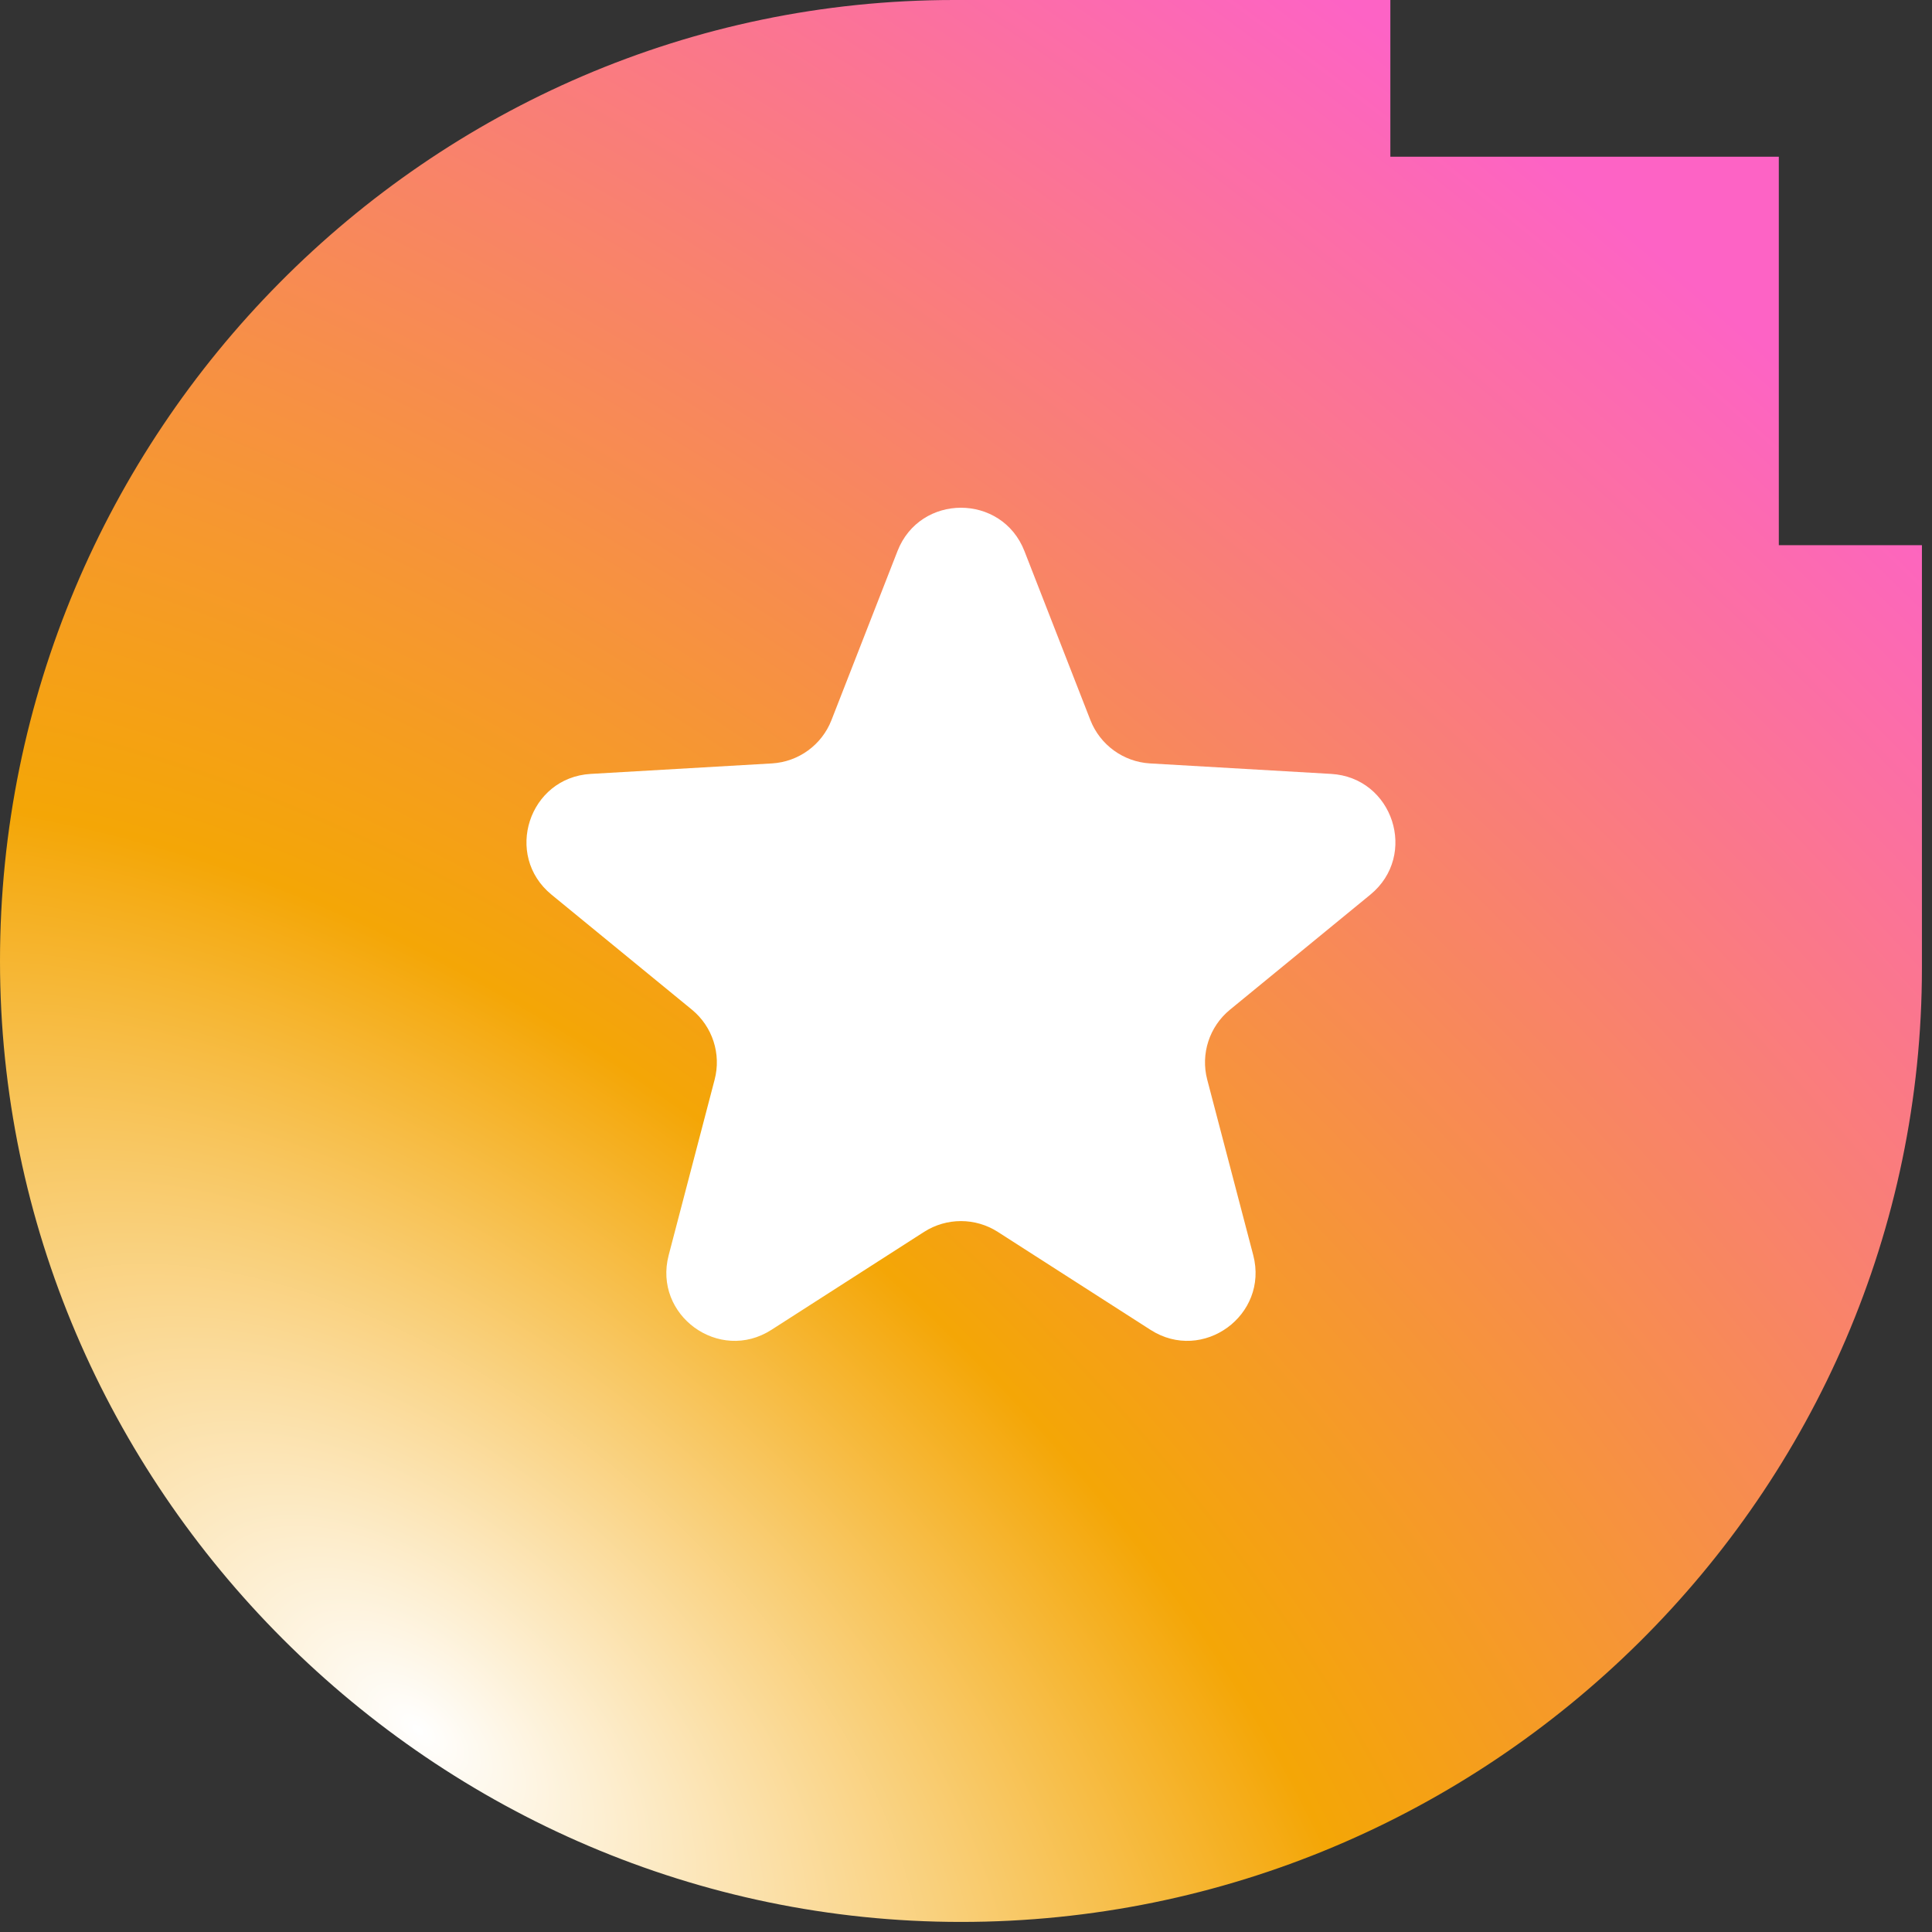
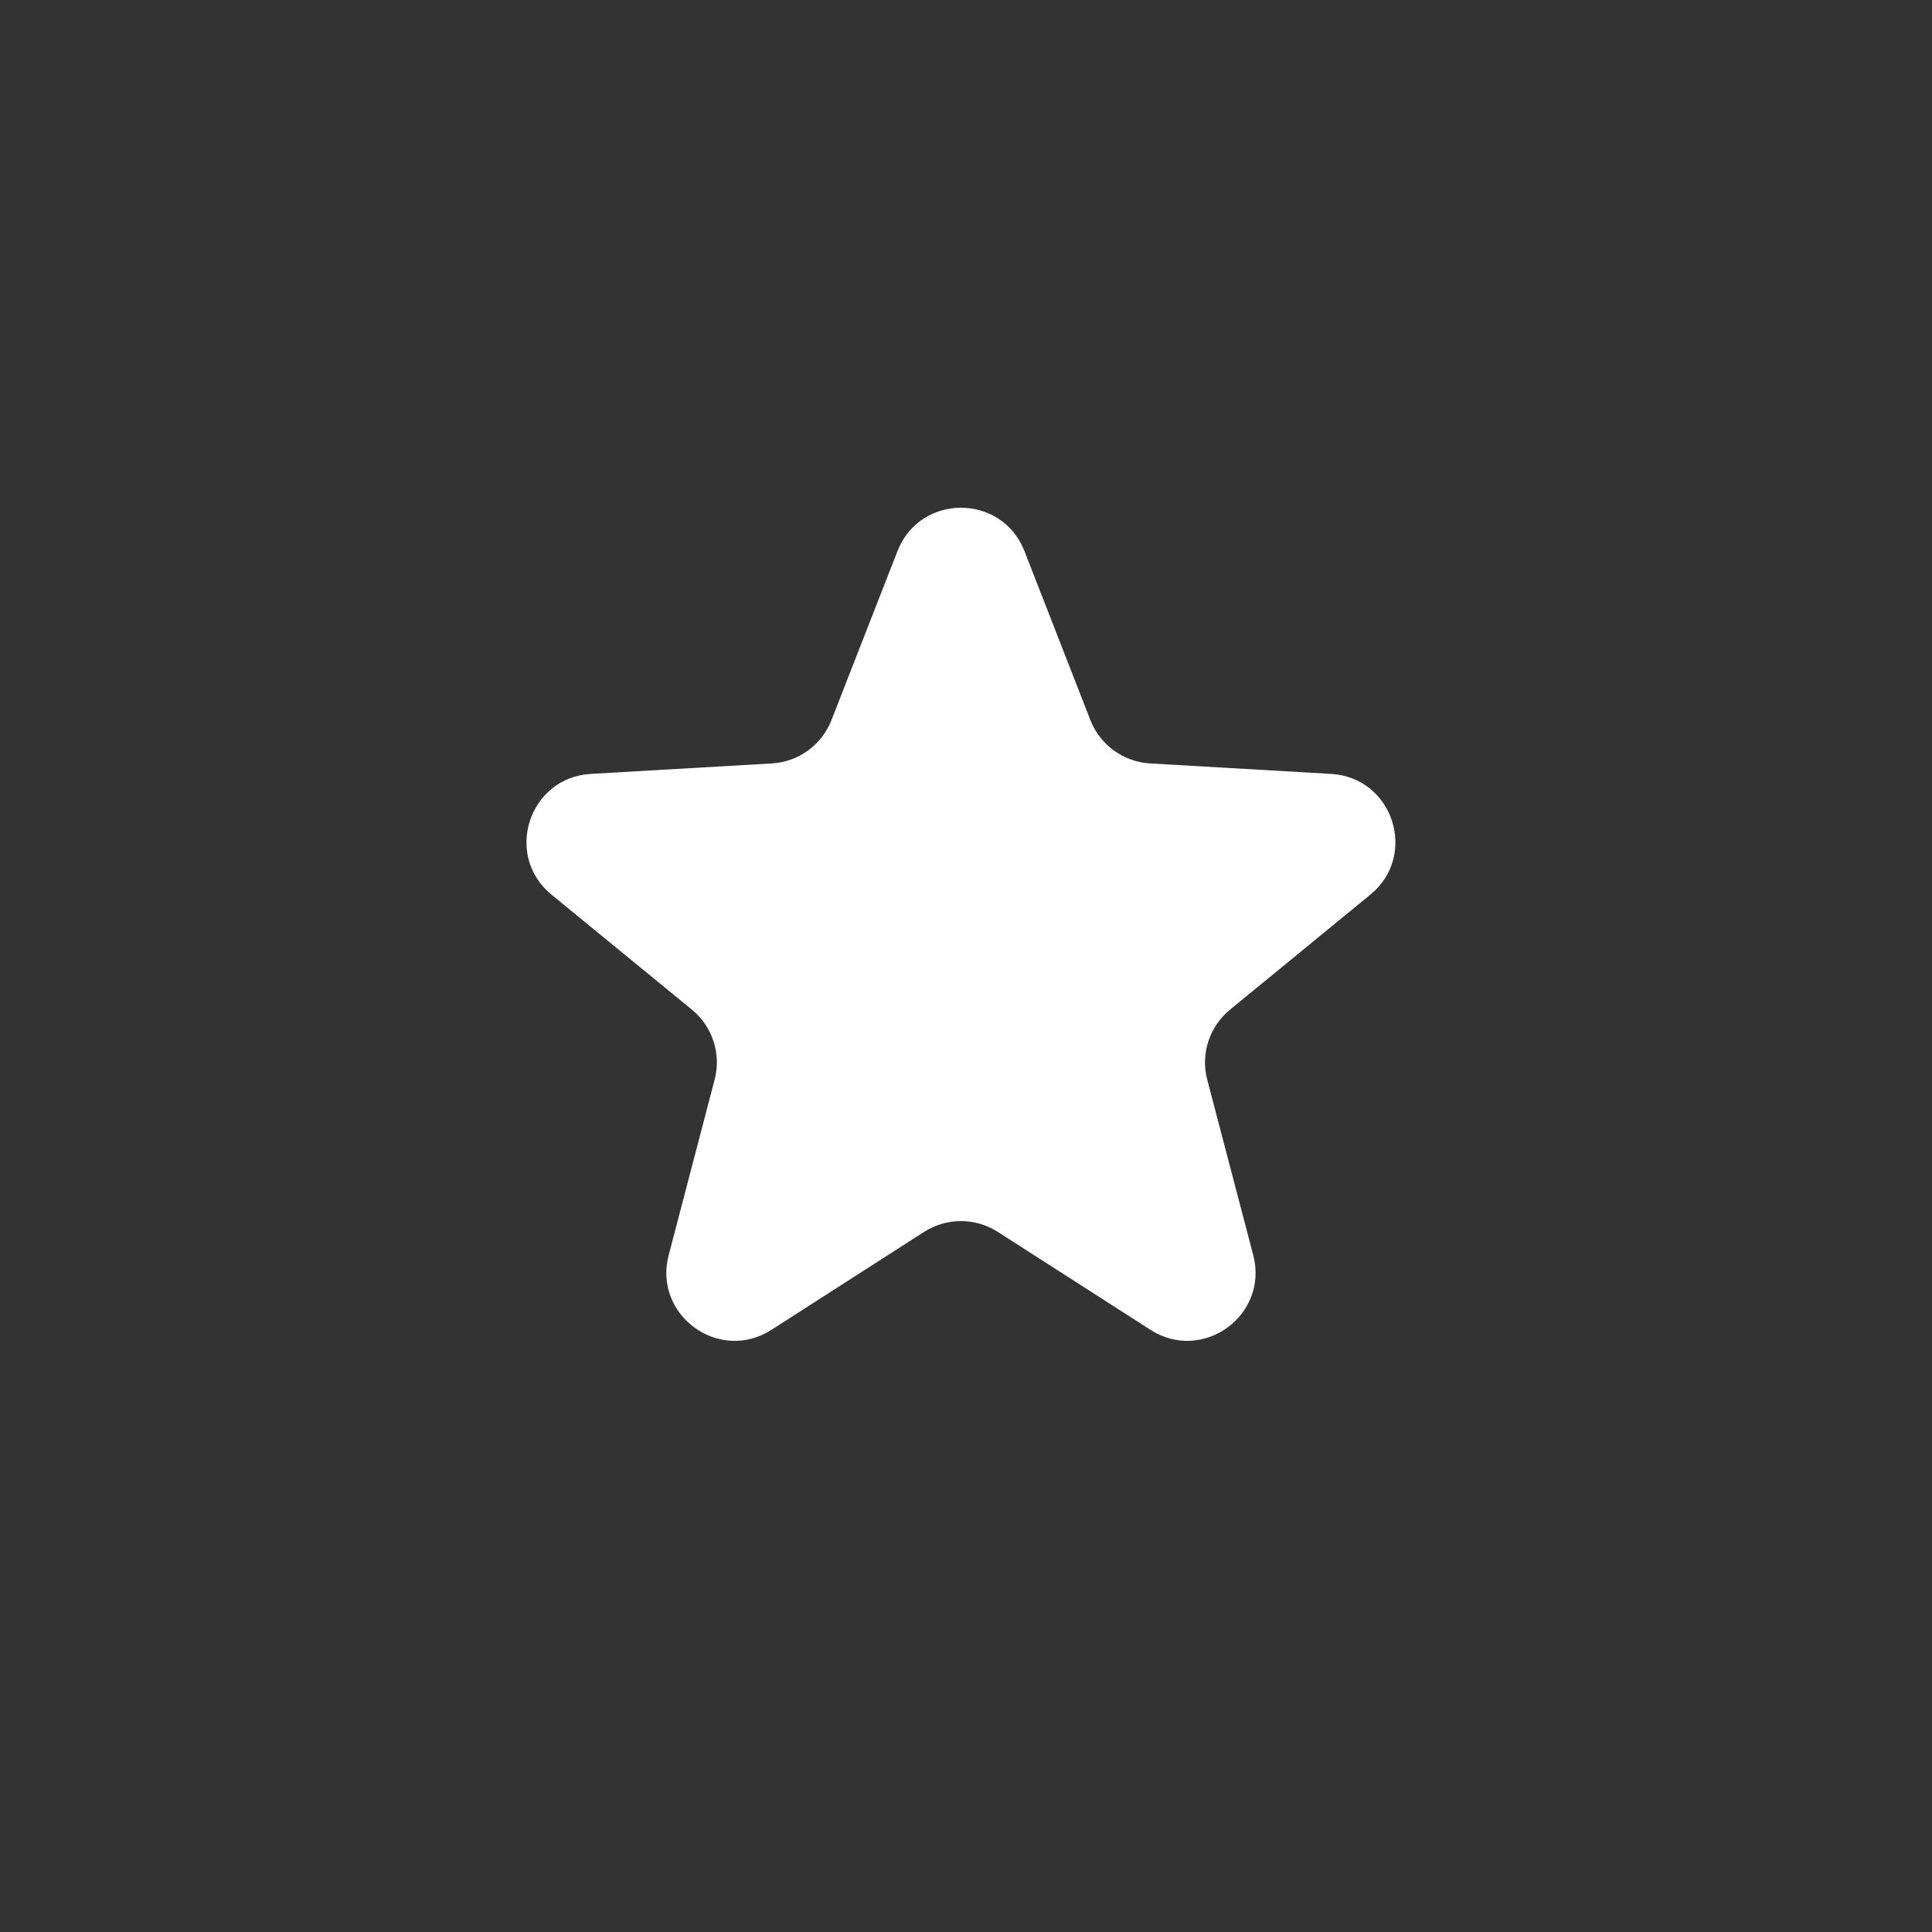
<svg xmlns="http://www.w3.org/2000/svg" width="28" height="28" viewBox="0 0 28 28" fill="none">
  <rect x="0" y="0" width="28" height="28" fill="#333333" stroke="none" />
-   <path d="M0 13.927C0 21.564 6.29 27.854 13.927 27.854C21.564 27.854 27.854 21.662 27.854 14.025V7.901H25.78V2.271H20.15V-0H13.828C6.191 -0 0 6.289 0 13.927Z" fill="url(#paint0_radial_2766_2049)" />
-   <path d="M13.007 7.987C13.334 7.149 14.52 7.149 14.847 7.987L15.803 10.437C15.944 10.796 16.281 11.041 16.666 11.064L19.291 11.216C20.19 11.268 20.556 12.396 19.86 12.966L17.826 14.633C17.527 14.878 17.398 15.274 17.496 15.647L18.163 18.191C18.39 19.062 17.431 19.759 16.674 19.273L14.46 17.853C14.135 17.645 13.719 17.645 13.393 17.853L11.18 19.273C10.423 19.759 9.463 19.062 9.691 18.191L10.357 15.647C10.455 15.274 10.326 14.878 10.028 14.633L7.993 12.966C7.297 12.396 7.664 11.268 8.562 11.216L11.188 11.064C11.573 11.041 11.91 10.796 12.05 10.437L13.007 7.987Z" fill="white" />
+   <path d="M13.007 7.987C13.334 7.149 14.52 7.149 14.847 7.987L15.803 10.437C15.944 10.796 16.281 11.041 16.666 11.064L19.291 11.216C20.19 11.268 20.556 12.396 19.86 12.966L17.826 14.633C17.527 14.878 17.398 15.274 17.496 15.647L18.163 18.191C18.39 19.062 17.431 19.759 16.674 19.273L14.46 17.853C14.135 17.645 13.719 17.645 13.393 17.853L11.18 19.273C10.423 19.759 9.463 19.062 9.691 18.191L10.357 15.647C10.455 15.274 10.326 14.878 10.028 14.633L7.993 12.966C7.297 12.396 7.664 11.268 8.562 11.216L11.188 11.064C11.573 11.041 11.91 10.796 12.05 10.437L13.007 7.987" fill="white" />
  <defs>
    <radialGradient id="paint0_radial_2766_2049" cx="0" cy="0" r="1" gradientUnits="userSpaceOnUse" gradientTransform="translate(5.976 24.89) rotate(-49.973) scale(27.797 51.369)">
      <stop stop-color="white" />
      <stop offset="0.339" stop-color="#F4A606" />
      <stop offset="1" stop-color="#FD63C5" />
    </radialGradient>
  </defs>
</svg>